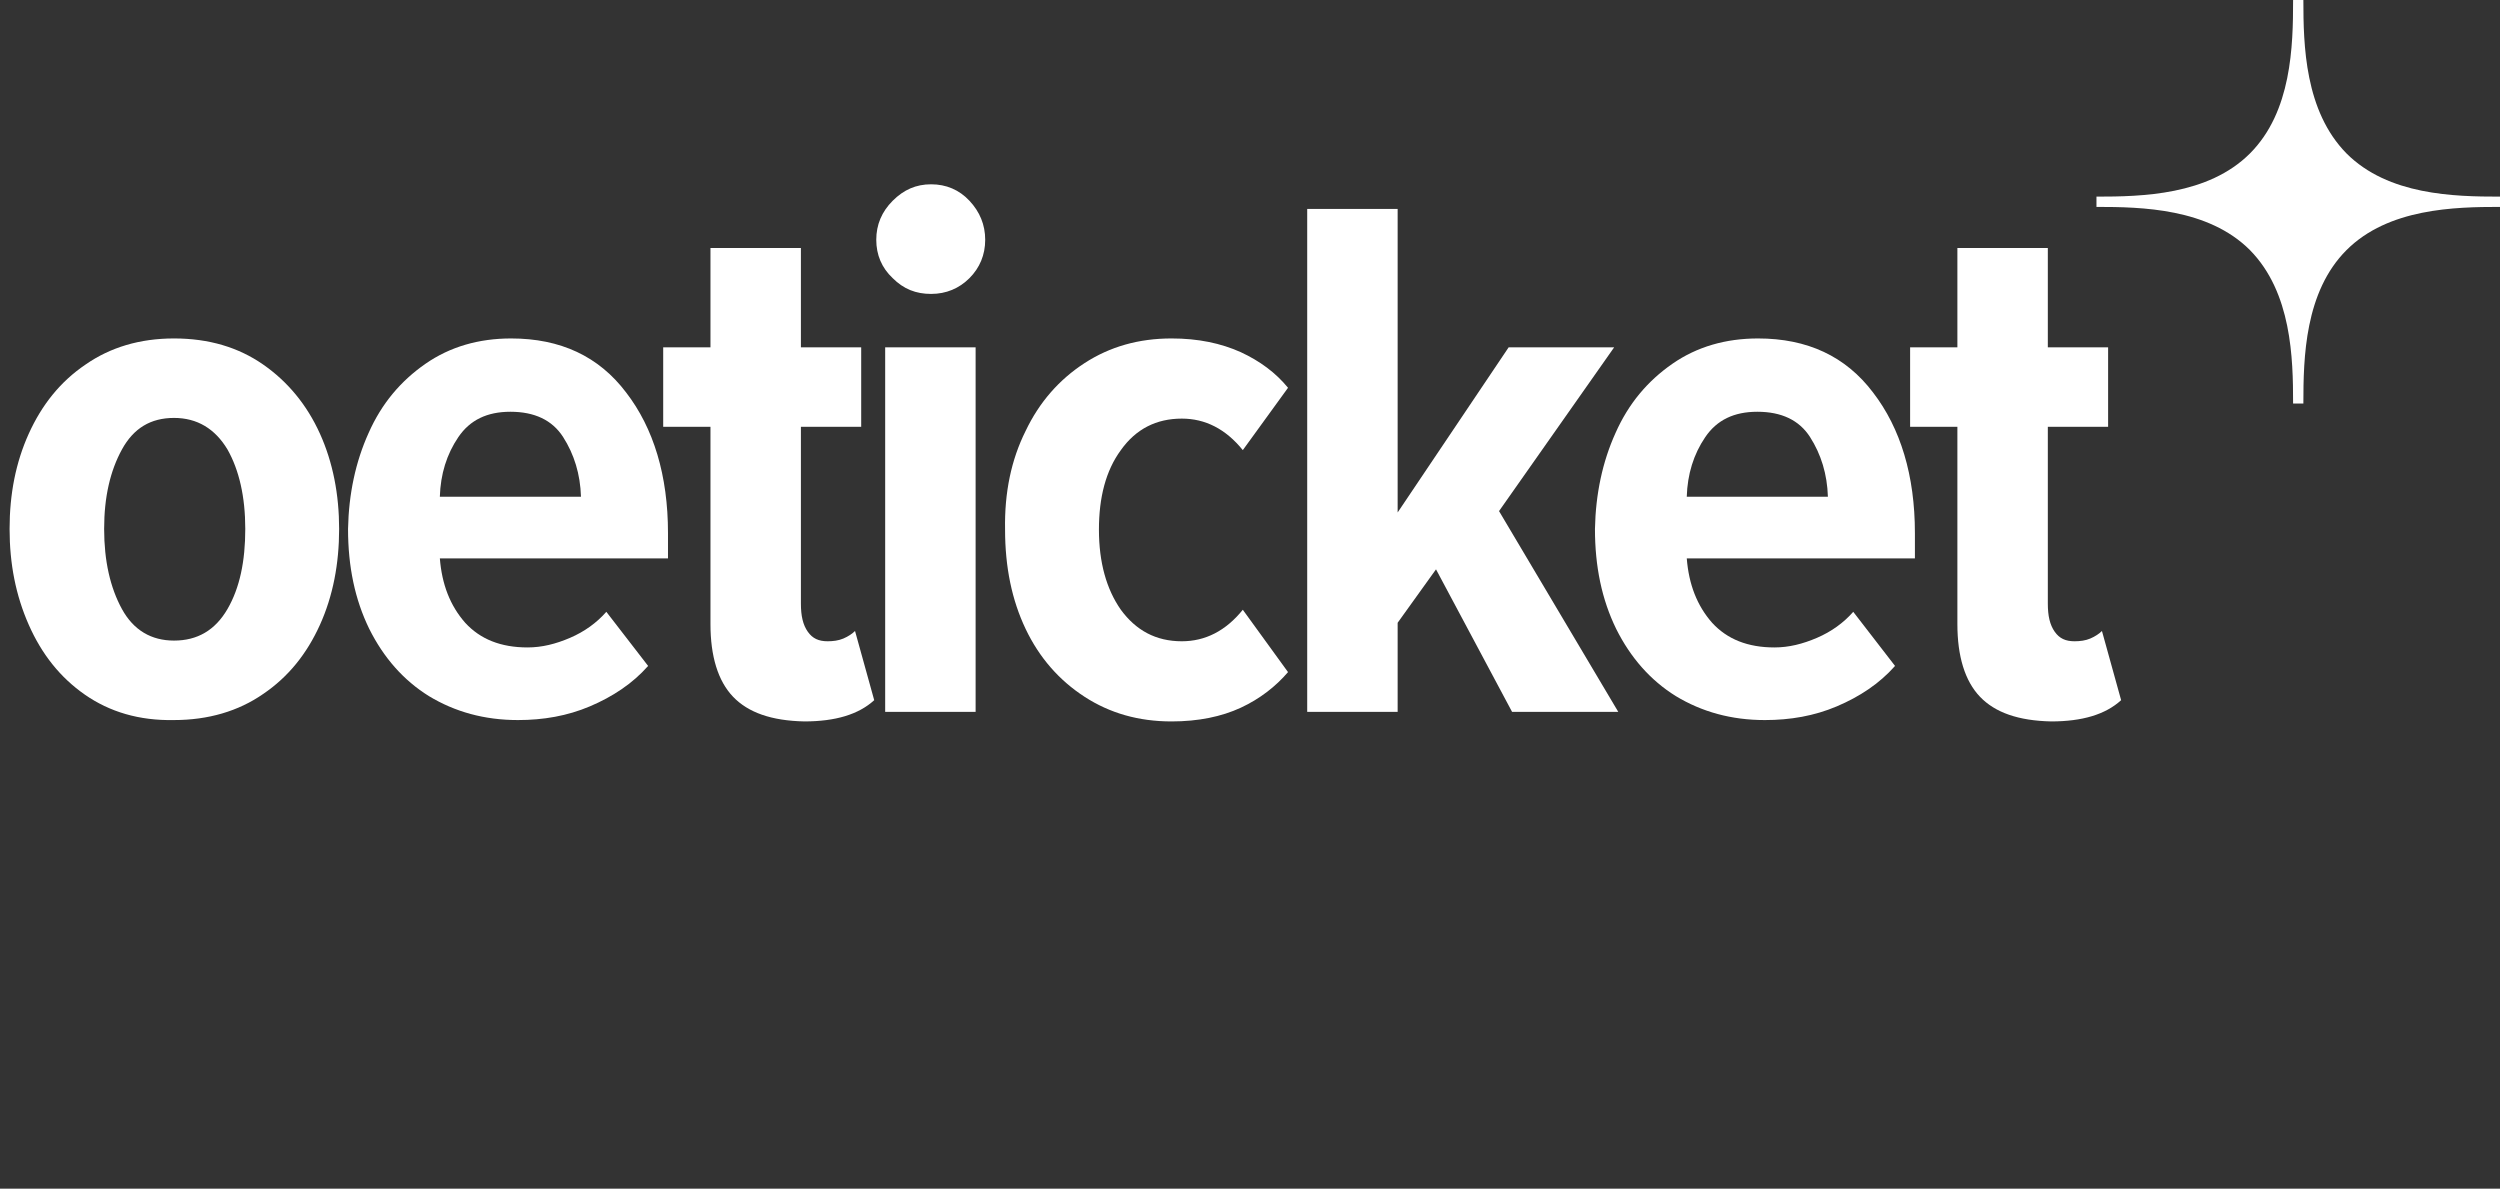
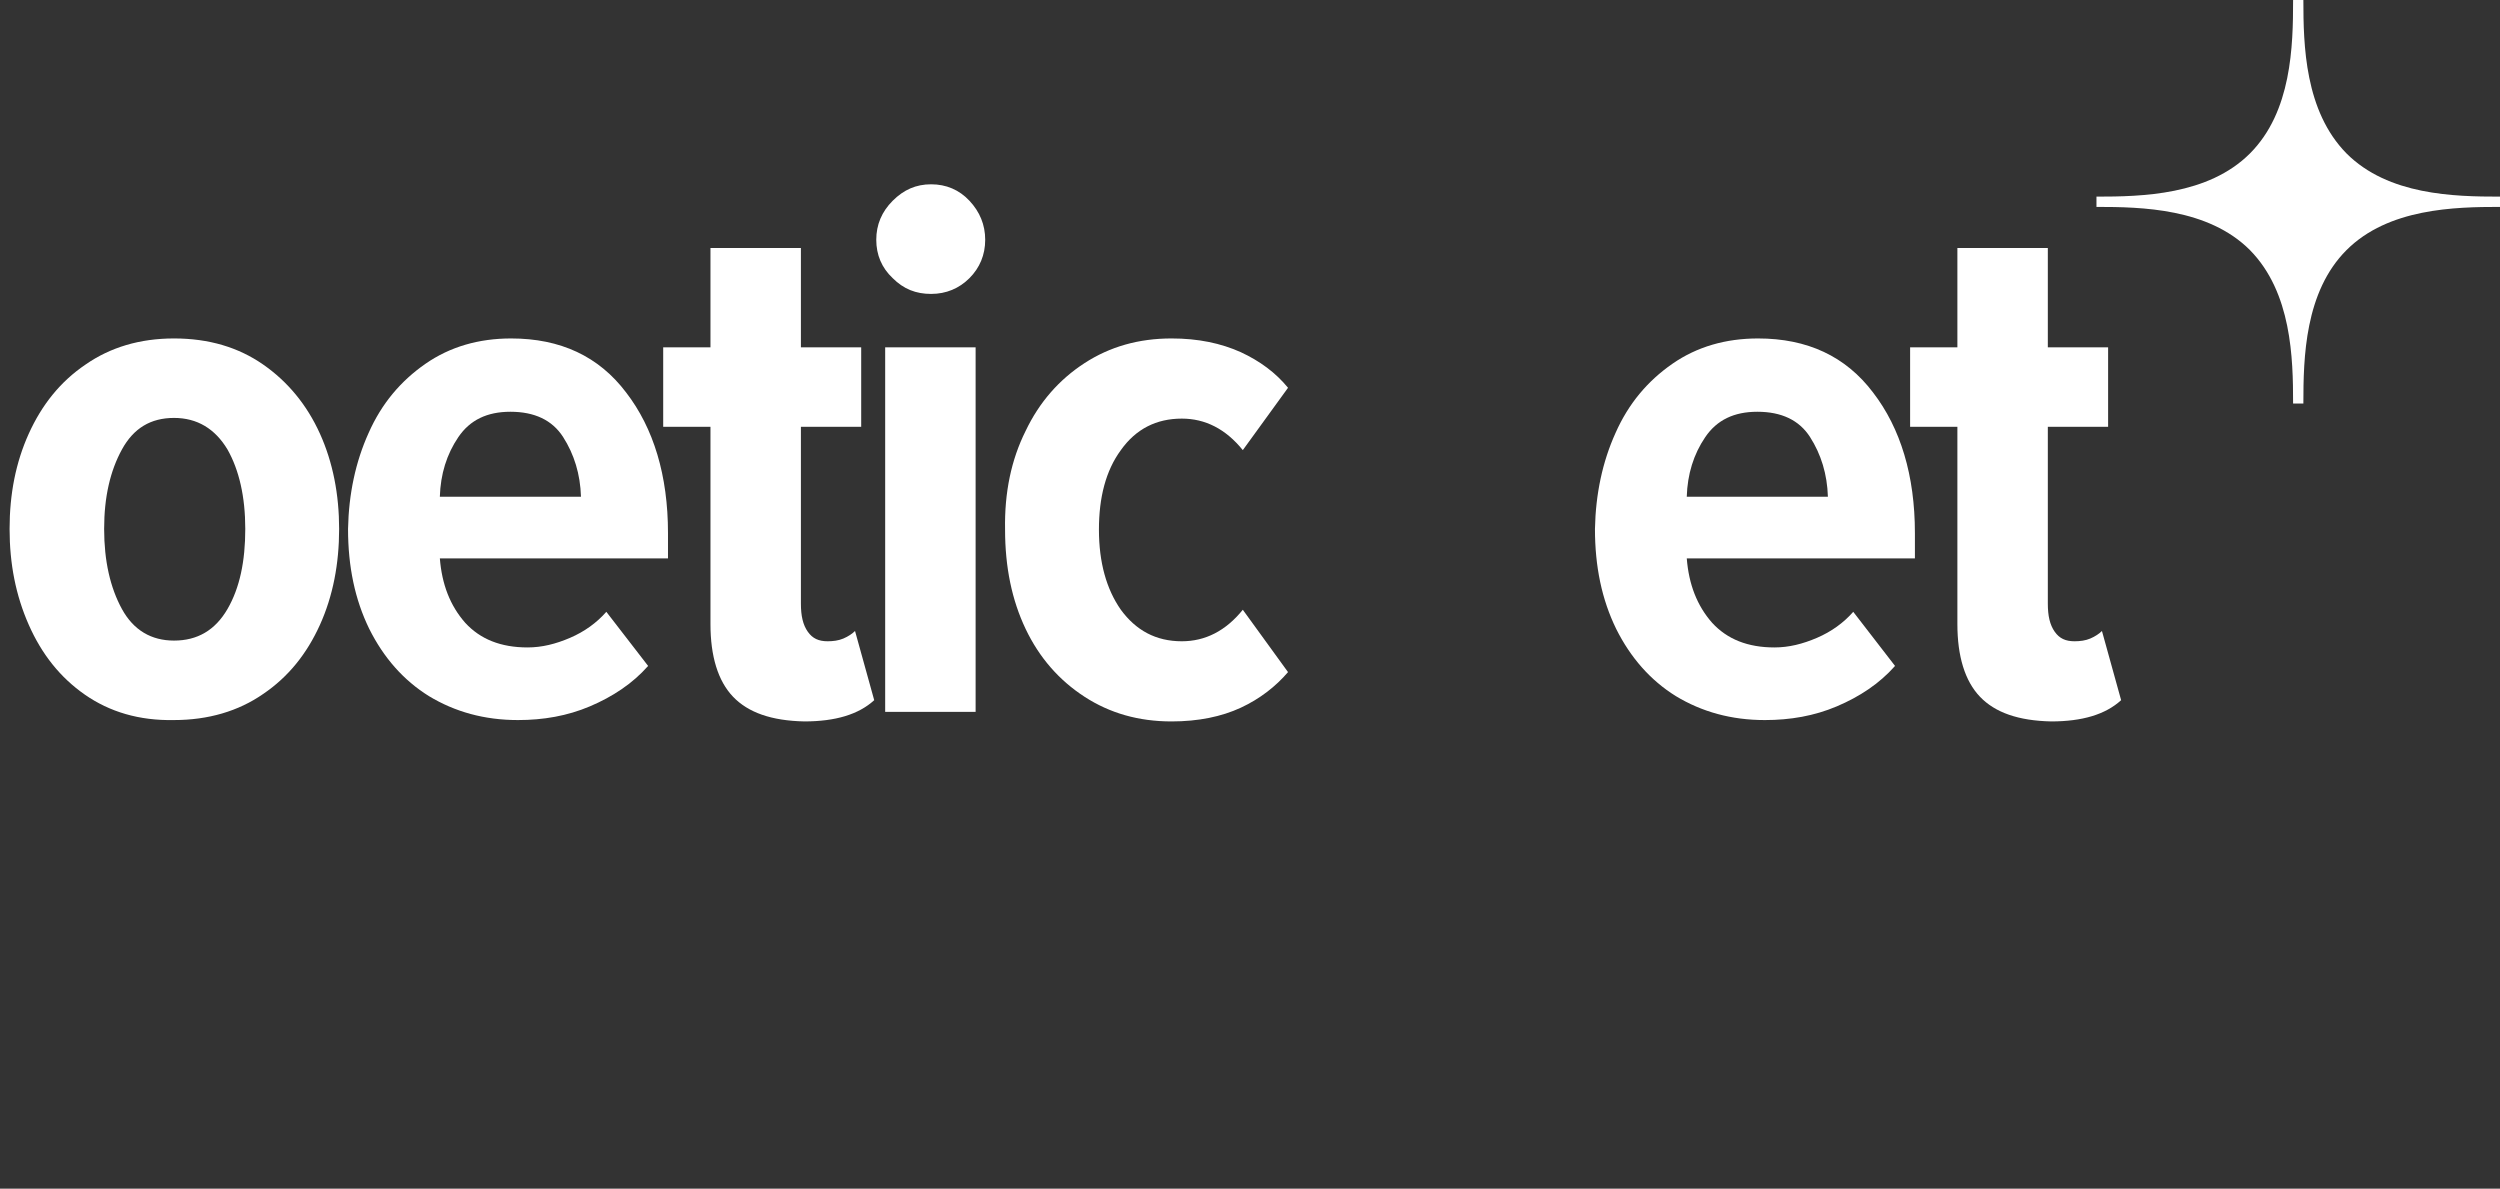
<svg xmlns="http://www.w3.org/2000/svg" version="1.1" id="Raster" x="0px" y="0px" viewBox="0 0 364.9 173.5" style="enable-background:new 0 0 364.9 173.5;" xml:space="preserve">
  <rect x="0" y="0" width="364.9" height="173.5" fill="#333333" stroke="none" />
  <style type="text/css">
	.st0{fill:#FFFFFF;}
</style>
  <g id="_x33_5_x2C_11_3_">
    <path class="st0" d="M328.4,36.5L328.4,36.5c6.1,6.2,6.3,15.8,6.3,22.4h1.5c0-6.7,0.2-16.3,6.3-22.4l0,0c6.1-6.1,15.8-6.3,22.4-6.3   v-1.5c-6.7,0-16.3-0.2-22.4-6.3l0,0c-6.1-6.2-6.3-15.8-6.3-22.4h-1.5c0,6.7-0.2,16.3-6.3,22.4l0,0c-6.1,6.1-15.8,6.3-22.4,6.3v1.5   C312.6,30.2,322.3,30.4,328.4,36.5z" />
  </g>
  <path class="st0" d="M12.4,101.4c-3.6-2.5-6.3-5.9-8.2-10.2c-1.9-4.3-2.8-8.9-2.8-14s0.9-9.7,2.8-13.9c1.9-4.2,4.6-7.6,8.3-10.1  c3.6-2.5,7.9-3.8,12.9-3.8c5.1,0,9.4,1.3,13,3.8s6.4,5.9,8.3,10.1s2.8,8.9,2.8,13.9c0,5.1-0.9,9.8-2.8,14s-4.6,7.6-8.3,10.1  c-3.6,2.5-8,3.8-13,3.8C20.3,105.2,16,103.9,12.4,101.4z M33.2,88.9c1.8-3.1,2.6-7,2.6-11.7s-0.9-8.6-2.6-11.6  c-1.8-3-4.4-4.6-7.8-4.6c-3.4,0-5.9,1.5-7.6,4.6c-1.7,3.1-2.6,6.9-2.6,11.6s0.9,8.6,2.6,11.7c1.7,3.1,4.3,4.6,7.6,4.6  C28.8,93.5,31.4,92,33.2,88.9z" />
  <path class="st0" d="M53.8,63.2c1.9-4.3,4.7-7.6,8.3-10.1c3.6-2.5,7.8-3.7,12.5-3.7c7.2,0,12.8,2.6,16.8,7.9  c4,5.2,6.1,12.1,6.1,20.5v3.7H64.2c0.3,3.8,1.5,6.9,3.7,9.4c2.2,2.4,5.2,3.6,9.1,3.6c2.1,0,4.1-0.5,6.2-1.4s3.9-2.2,5.3-3.8l6.1,7.9  c-2.3,2.6-5.2,4.5-8.5,5.9s-6.8,2-10.5,2c-4.9,0-9.2-1.2-13-3.5c-3.7-2.3-6.6-5.6-8.7-9.8c-2.1-4.3-3.1-9.1-3.1-14.6  C50.9,72.1,51.9,67.4,53.8,63.2z M66.9,63.8c-1.7,2.5-2.6,5.4-2.7,8.7h20.6c-0.1-3.3-1-6.2-2.6-8.7s-4.2-3.7-7.7-3.7  C71.1,60.1,68.6,61.3,66.9,63.8z" />
  <path class="st0" d="M107,101.7c-2.2-2.3-3.3-5.9-3.3-10.6V62.3h-6.9V50.7h6.9V36.2h13.2v14.5h8.8v11.6h-8.8v25.8  c0,1.8,0.3,3.1,1,4.1s1.6,1.4,2.9,1.4c0.8,0,1.6-0.1,2.3-0.4s1.3-0.7,1.7-1.1l2.8,10.1c-2.3,2.1-5.7,3.1-10.2,3.1  C112.6,105.2,109.2,104,107,101.7z" />
  <path class="st0" d="M130.3,40.6c-1.6-1.5-2.4-3.4-2.4-5.6s0.8-4.1,2.4-5.7c1.6-1.6,3.4-2.4,5.6-2.4c2.2,0,4.1,0.8,5.6,2.4  c1.5,1.6,2.3,3.5,2.3,5.7c0,2.2-0.8,4.1-2.3,5.6s-3.4,2.3-5.6,2.3S131.9,42.2,130.3,40.6z M129.2,50.7h13.2v53.2h-13.2V50.7z" />
  <path class="st0" d="M149.7,62.9c2-4.2,4.9-7.5,8.6-9.9c3.7-2.4,7.9-3.6,12.7-3.6c3.9,0,7.2,0.7,10.1,2c2.8,1.3,5.1,3,6.9,5.2  l-6.6,9.1c-2.5-3.1-5.5-4.6-8.9-4.6c-3.7,0-6.7,1.5-8.9,4.6c-2.2,3-3.2,6.9-3.2,11.6c0,4.8,1.1,8.7,3.2,11.7c2.2,3,5.1,4.6,8.9,4.6  c3.4,0,6.4-1.5,8.9-4.6l6.6,9.1c-1.8,2.1-4.1,3.9-6.9,5.2c-2.8,1.3-6.2,2-10.1,2c-4.8,0-9-1.2-12.7-3.6c-3.7-2.4-6.6-5.7-8.6-9.9  c-2-4.2-3-9-3-14.5C146.6,71.9,147.6,67.1,149.7,62.9z" />
-   <path class="st0" d="M209.6,83.1l-5.6,7.8v13h-13.2V30.5H204v44.3l16.2-24.1h15.4l-16.8,23.9l17.4,29.3h-15.5L209.6,83.1z" />
  <path class="st0" d="M235.8,63.2c1.9-4.3,4.7-7.6,8.3-10.1c3.6-2.5,7.8-3.7,12.5-3.7c7.2,0,12.8,2.6,16.8,7.9  c4,5.2,6.1,12.1,6.1,20.5v3.7h-33.3c0.3,3.8,1.5,6.9,3.7,9.4c2.2,2.4,5.2,3.6,9.1,3.6c2.1,0,4.1-0.5,6.2-1.4s3.9-2.2,5.3-3.8  l6.1,7.9c-2.3,2.6-5.2,4.5-8.5,5.9s-6.8,2-10.5,2c-4.9,0-9.2-1.2-13-3.5c-3.7-2.3-6.6-5.6-8.7-9.8c-2.1-4.3-3.1-9.1-3.1-14.6  C232.9,72.1,233.9,67.4,235.8,63.2z M248.9,63.8c-1.7,2.5-2.6,5.4-2.7,8.7h20.6c-0.1-3.3-1-6.2-2.6-8.7s-4.2-3.7-7.7-3.7  C253.1,60.1,250.6,61.3,248.9,63.8z" />
  <path class="st0" d="M289,101.7c-2.2-2.3-3.3-5.9-3.3-10.6V62.3h-6.9V50.7h6.9V36.2h13.2v14.5h8.8v11.6h-8.8v25.8  c0,1.8,0.3,3.1,1,4.1s1.6,1.4,2.9,1.4c0.8,0,1.6-0.1,2.3-0.4c0.7-0.3,1.3-0.7,1.7-1.1l2.8,10.1c-2.3,2.1-5.7,3.1-10.2,3.1  C294.6,105.2,291.2,104,289,101.7z" />
</svg>